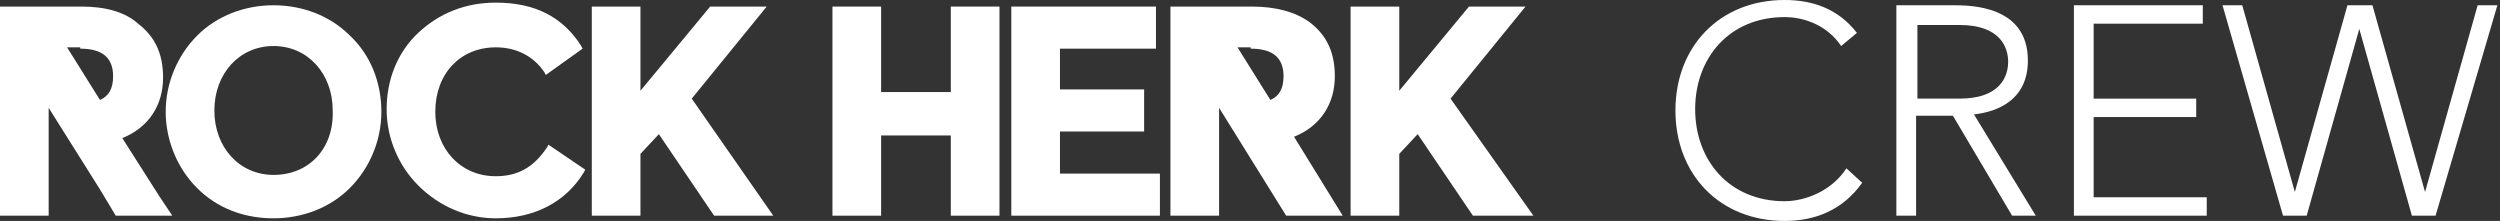
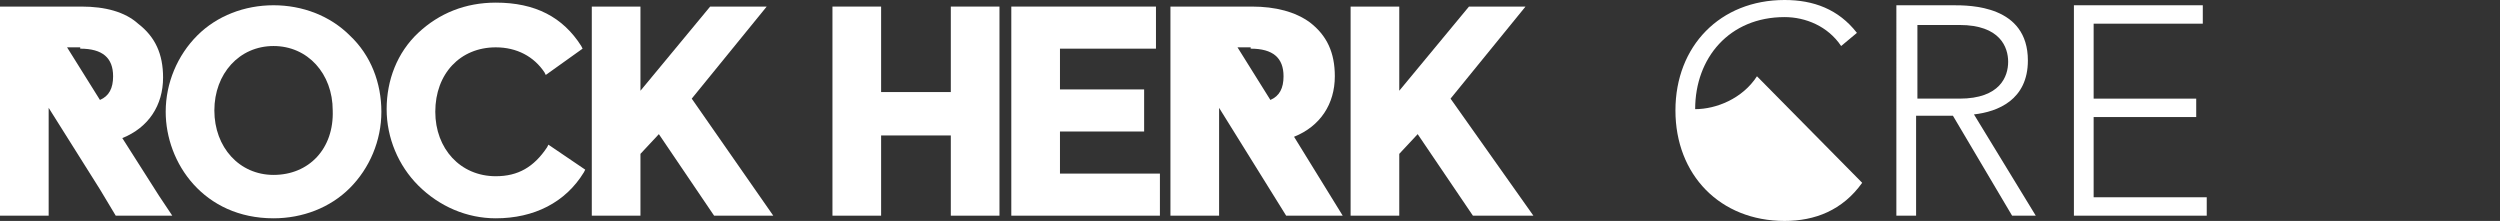
<svg xmlns="http://www.w3.org/2000/svg" version="1.1" x="0px" y="0px" width="190.1px" height="16.8px" viewBox="0 0 190.1 16.8" style="enable-background:new 0 0 190.1 16.8;" xml:space="preserve">
  <rect x="0" y="0" width="190.1" height="16.8" fill="#333333" stroke="none" />
  <style type="text/css">
	.st0{fill:#FFFFFF;}
</style>
  <defs>
</defs>
  <g>
    <path class="st0" d="M20.8,16.6c2.2,0,4.3-0.8,5.8-2.3c1.5-1.5,2.4-3.6,2.4-5.8c0-2.2-0.8-4.3-2.4-5.8c-1.5-1.5-3.6-2.3-5.8-2.3   c-2.2,0-4.3,0.8-5.8,2.3c-1.5,1.5-2.4,3.6-2.4,5.8C12.6,12.4,15.5,16.6,20.8,16.6z M20.8,13.3c-2.6,0-4.5-2.1-4.5-4.9   c0-2.8,1.9-4.9,4.5-4.9c2.6,0,4.5,2.1,4.5,4.9C25.4,11.3,23.5,13.3,20.8,13.3z" />
    <path class="st0" d="M37.7,16.6c2.9,0,5.3-1.2,6.7-3.5l0.1-0.2L41.7,11l-0.1,0.2c-1,1.5-2.2,2.2-3.9,2.2c-2.7,0-4.6-2.1-4.6-4.9   c0-2.9,1.9-4.9,4.6-4.9c1.6,0,2.9,0.7,3.7,1.9l0.1,0.2l2.8-2l-0.1-0.2c-1.4-2.2-3.5-3.3-6.5-3.3c-2.3,0-4.3,0.8-5.9,2.3   c-1.6,1.5-2.4,3.6-2.4,5.8c0,2.2,0.9,4.3,2.4,5.8C33.4,15.7,35.5,16.6,37.7,16.6z" />
    <polygon class="st0" points="48.7,11.7 50.1,10.2 54.3,16.4 58.8,16.4 52.6,7.5 58.3,0.5 54,0.5 48.7,6.9 48.7,0.5 45,0.5 45,16.4   48.7,16.4  " />
    <path class="st0" d="M3.7,8.2l3.9,6.2l1.2,2h4.3l-1-1.5l0,0l-2.8-4.4c2-0.8,3.1-2.5,3.1-4.6c0-1.8-0.6-3.1-1.9-4.1   C9.5,0.9,8,0.5,6.2,0.5H0v15.9h3.7V8.2z M6.1,3.7c1.7,0,2.5,0.7,2.5,2.1c0,0.9-0.3,1.5-1,1.8l-2.5-4H6.1z" />
  </g>
  <g>
    <polygon class="st0" points="116,0.5 111.7,0.5 106.4,6.9 106.4,0.5 102.7,0.5 102.7,16.4 106.4,16.4 106.4,11.7 107.8,10.2   112,16.4 116.6,16.4 110.3,7.5  " />
    <polygon class="st0" points="72.3,7 67,7 67,0.5 63.3,0.5 63.3,16.4 67,16.4 67,10.3 72.3,10.3 72.3,16.4 76,16.4 76,0.5 72.3,0.5    " />
    <polygon class="st0" points="80.6,10 87,10 87,6.8 80.6,6.8 80.6,3.7 87.9,3.7 87.9,0.5 76.9,0.5 76.9,16.4 88.2,16.4 88.2,13.2   80.6,13.2  " />
    <path class="st0" d="M98.4,10.4c2-0.8,3.1-2.5,3.1-4.6c0-1.8-0.6-3.1-1.9-4.1c-1.1-0.8-2.6-1.2-4.4-1.2H89v15.9h3.7V8.2l5.1,8.2   h4.3L98.4,10.4z M95.1,3.7c1.7,0,2.5,0.7,2.5,2.1c0,0.9-0.3,1.5-1,1.8l-2.5-4H95.1z" />
  </g>
  <g>
-     <path class="st0" d="M141.6,13.9c-1.5,2.1-3.6,2.9-5.9,2.9c-4.9,0-8.3-3.5-8.3-8.4s3.4-8.4,8.3-8.4c2.2,0,4.1,0.7,5.5,2.5l-1.2,1   c-1-1.5-2.7-2.2-4.3-2.2c-4.2,0-6.8,3.1-6.8,7s2.6,7,6.8,7c1.6,0,3.6-0.8,4.7-2.5L141.6,13.9z" />
+     <path class="st0" d="M141.6,13.9c-1.5,2.1-3.6,2.9-5.9,2.9c-4.9,0-8.3-3.5-8.3-8.4s3.4-8.4,8.3-8.4c2.2,0,4.1,0.7,5.5,2.5l-1.2,1   c-1-1.5-2.7-2.2-4.3-2.2c-4.2,0-6.8,3.1-6.8,7c1.6,0,3.6-0.8,4.7-2.5L141.6,13.9z" />
    <path class="st0" d="M144.3,0.4h4.2c1.3,0,5.7,0,5.7,4.2c0,3-2.3,3.9-4.1,4.1l4.7,7.7H153l-4.5-7.6h-2.8v7.6h-1.5V0.4z M145.8,7.5   h3.2c3.1,0,3.7-1.7,3.7-2.8c0-1.1-0.6-2.8-3.7-2.8h-3.2V7.5z" />
    <path class="st0" d="M157.7,0.4h9.8v1.4h-8.3v5.7h7.8v1.4h-7.8V15h8.6v1.4h-10.1V0.4z" />
-     <path class="st0" d="M169,0.4h1.5l4,14.2h0l4-14.2h1.9l4,14.2h0l4-14.2h1.5l-4.7,16h-1.8l-4-14.2h0l-4,14.2h-1.8L169,0.4z" />
  </g>
</svg>